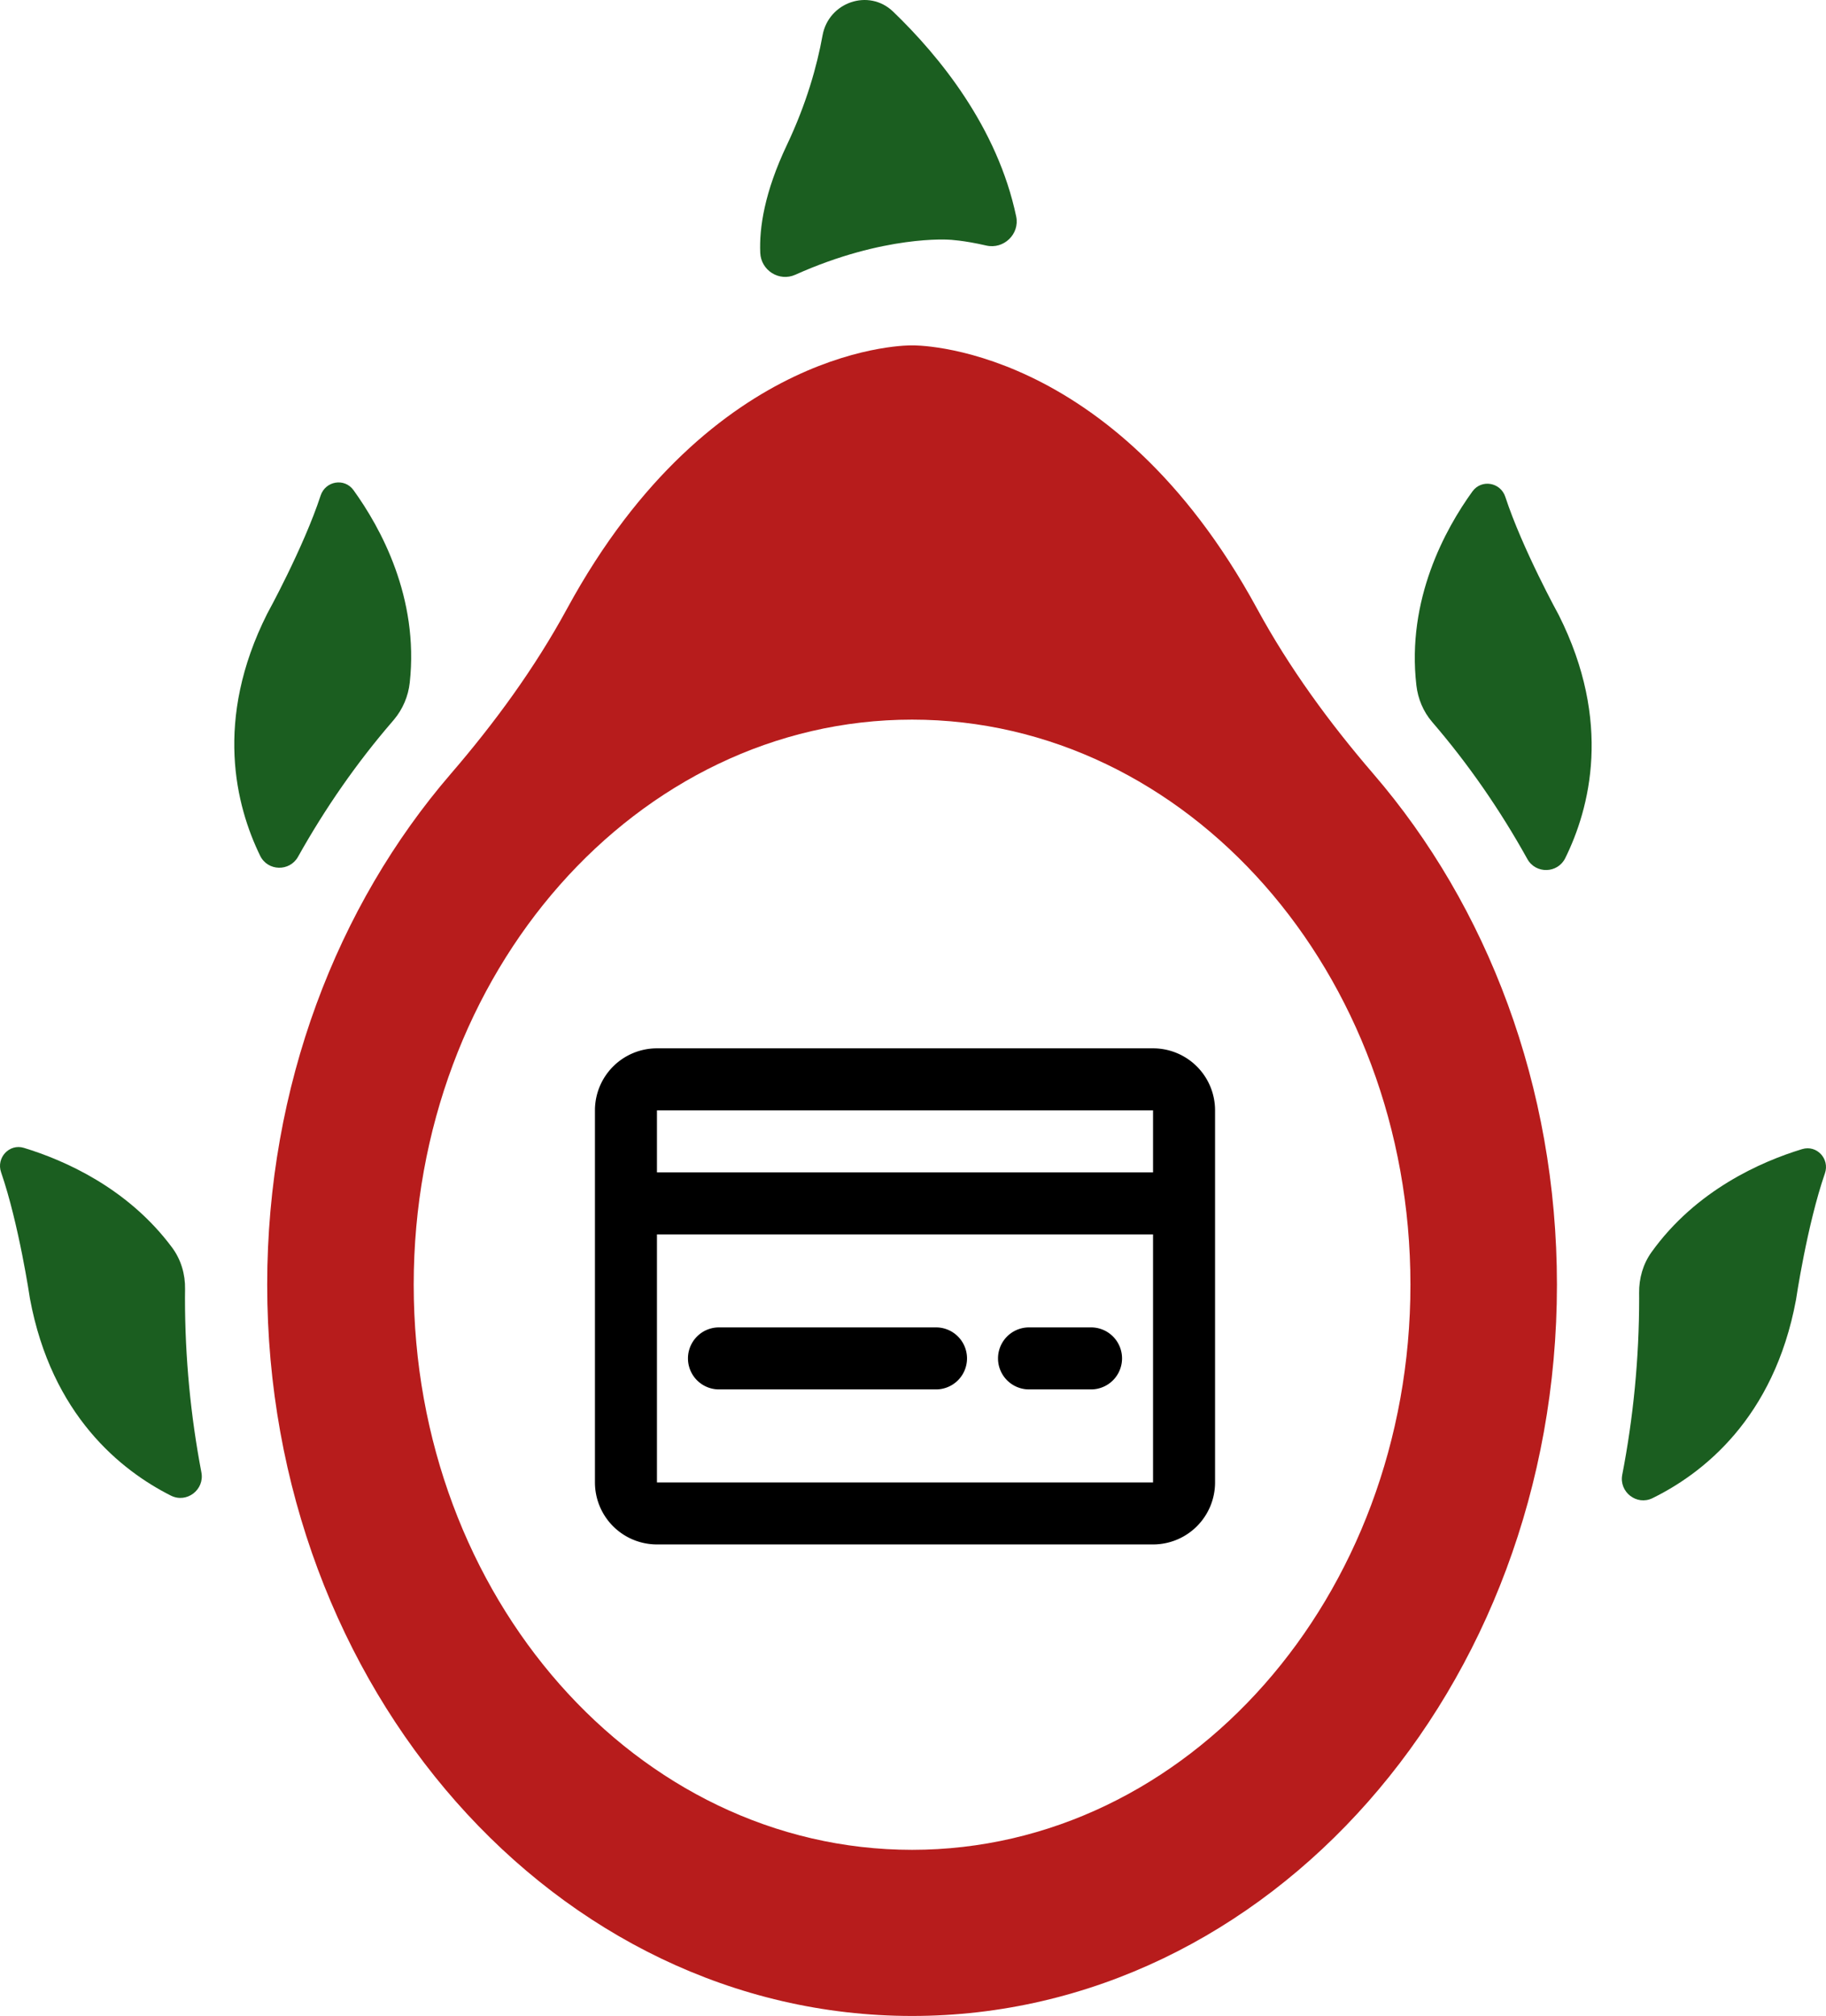
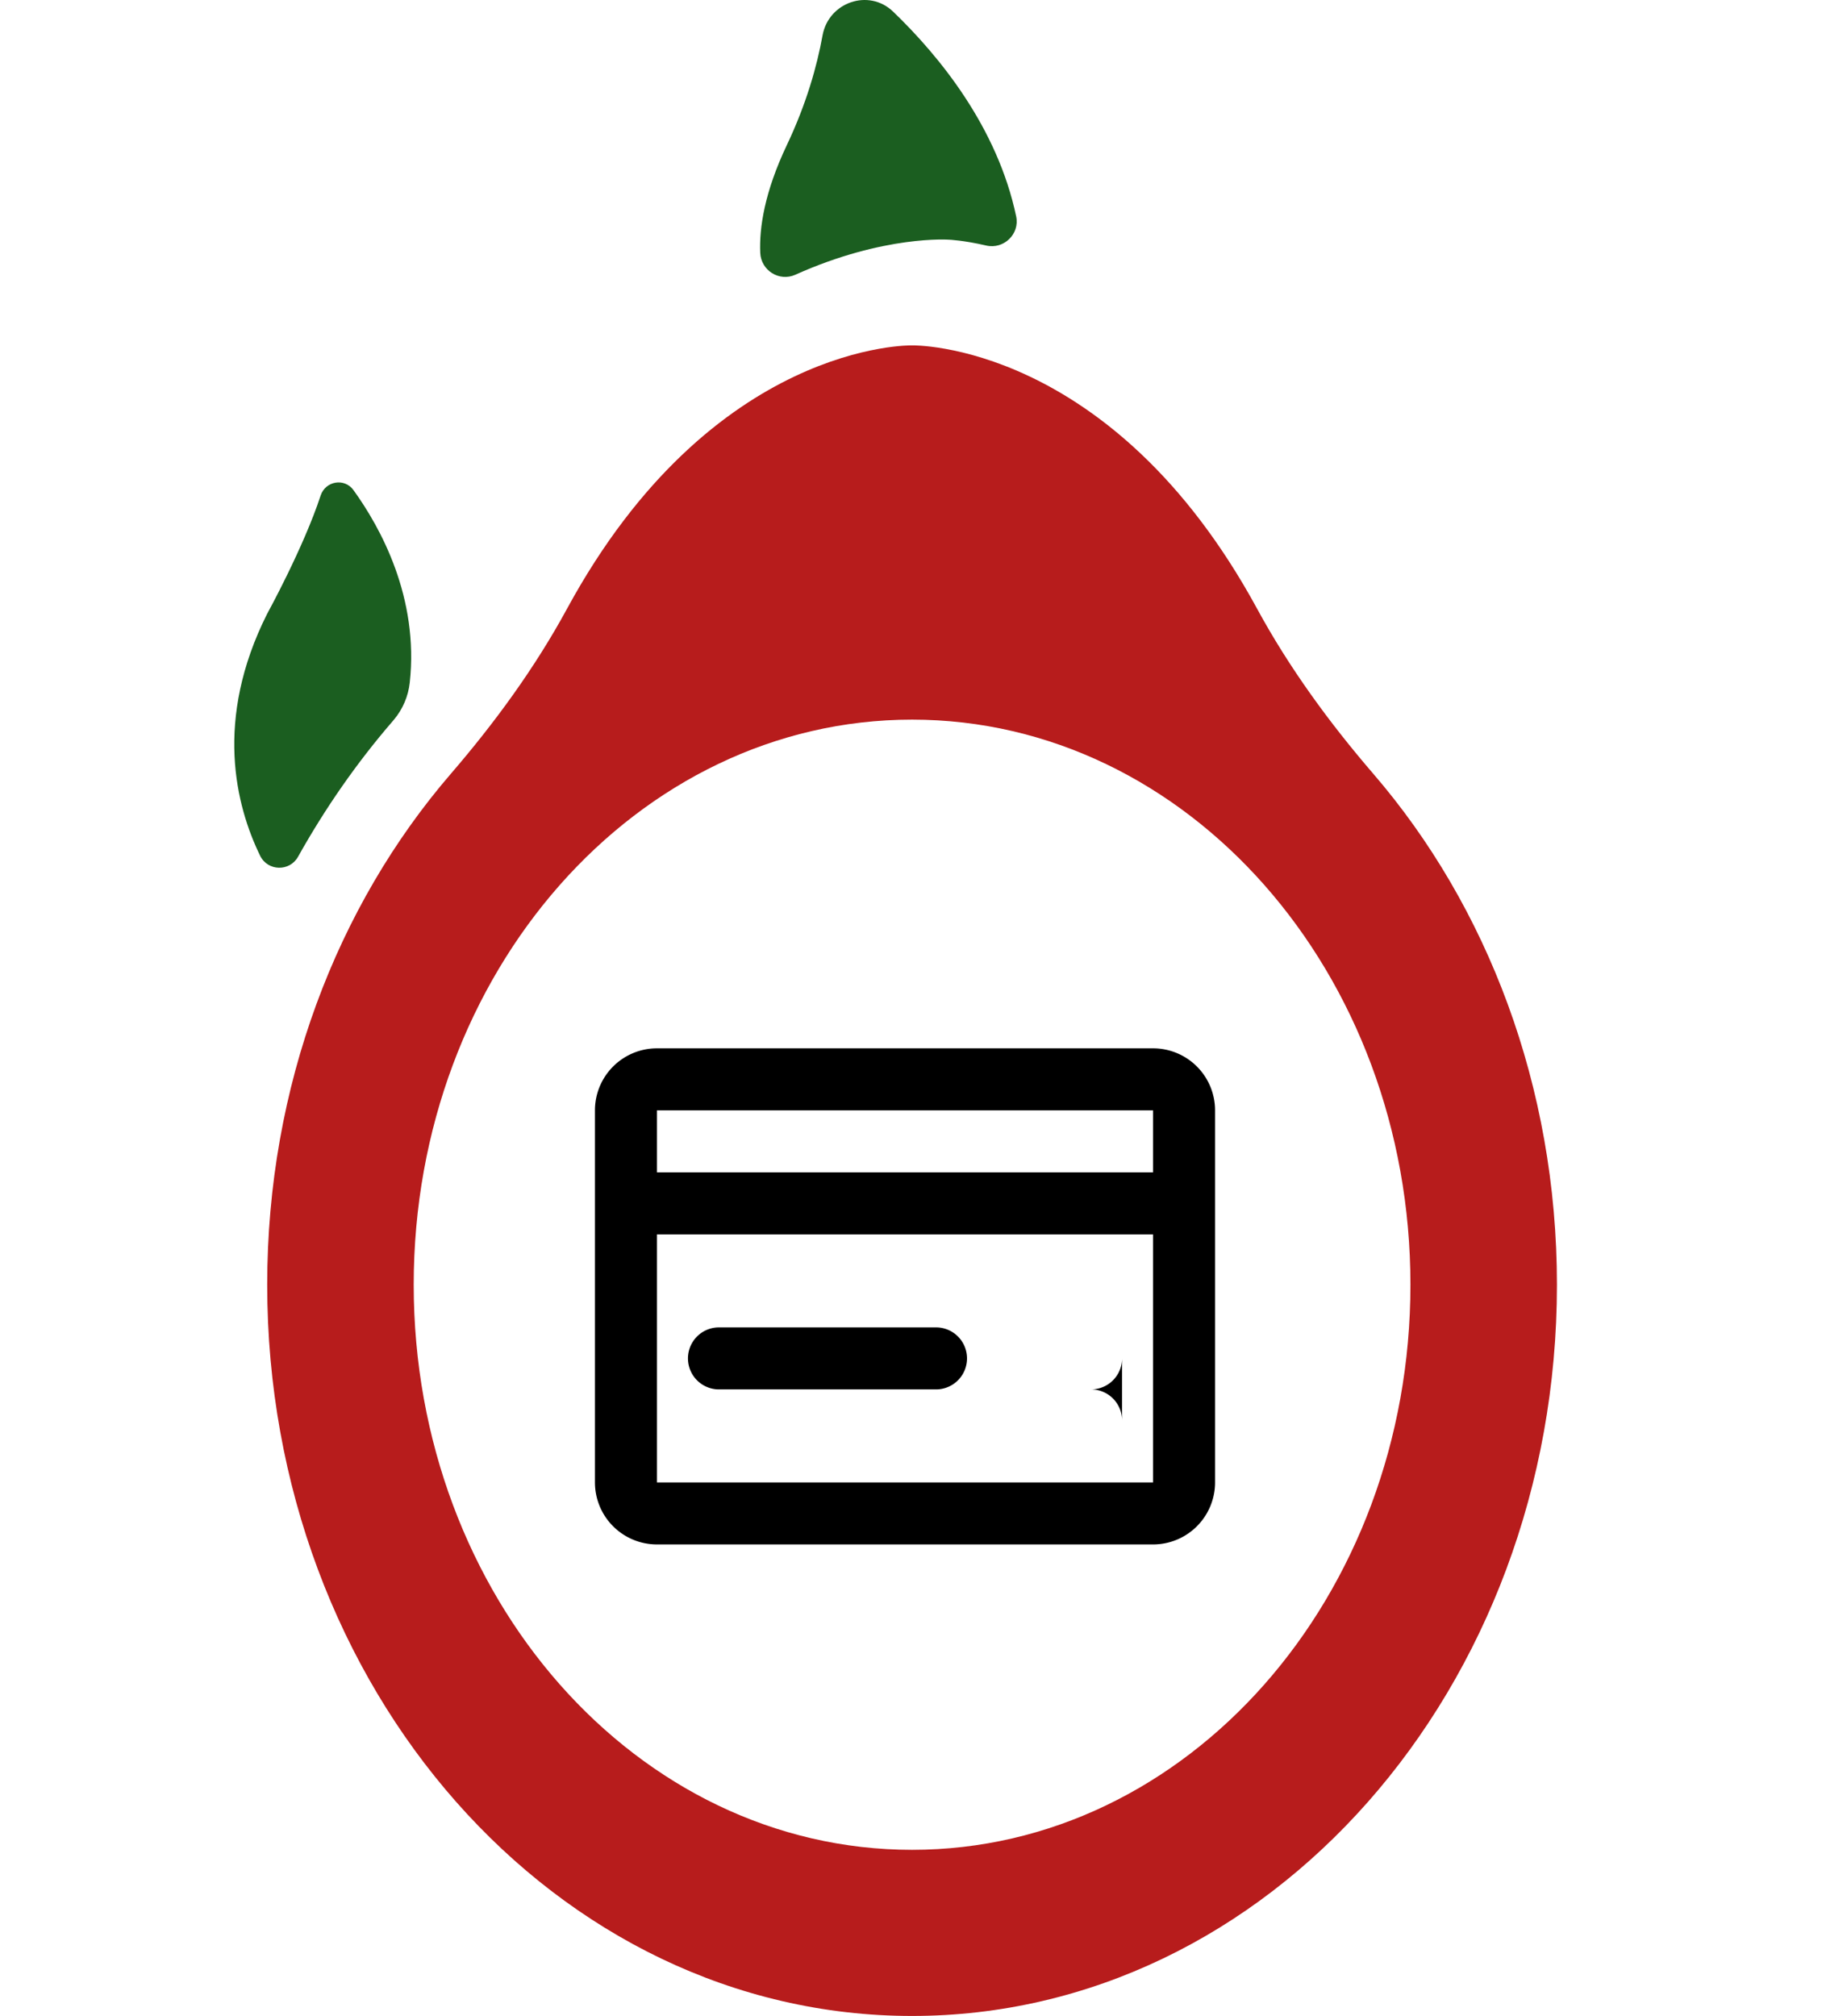
<svg xmlns="http://www.w3.org/2000/svg" xmlns:ns1="http://sodipodi.sourceforge.net/DTD/sodipodi-0.dtd" xmlns:ns2="http://www.inkscape.org/namespaces/inkscape" version="1.1" x="0px" y="0px" viewBox="0 0 447.825 494.389" enable-background="new 0 0 512 512" xml:space="preserve" id="svg883" ns1:docname="logo-card.svg" width="447.825" height="494.389" ns2:version="0.92.3 (2405546, 2018-03-11)">
  <defs id="defs887">
        
        
        
        
        
        
        
        
        
        
        
        </defs>
  <ns1:namedview pagecolor="#ffffff" bordercolor="#666666" borderopacity="1" objecttolerance="10" gridtolerance="10" guidetolerance="10" ns2:pageopacity="0" ns2:pageshadow="2" ns2:window-width="1920" ns2:window-height="1017" id="namedview885" showgrid="false" ns2:zoom="0.93691649" ns2:cx="56.876535" ns2:cy="167.20493" ns2:window-x="1912" ns2:window-y="92" ns2:window-maximized="1" ns2:current-layer="svg883" />
  <g id="g881">
    <g id="g5150">
      <path ns2:connector-curvature="0" d="m 100.489,167.422 c 2.295,-20.887 -7.165,-38.047 -13.801,-47.229 -2.207,-3.052 -6.88,-2.245 -8.054,1.334 -4.204,12.81 -13.104,28.979 -13.104,28.979 -13.103,26.05 -7.682,47.149 -1.729,59.36 1.855,3.804 7.229,3.935 9.294,0.241 6.659,-11.909 14.368,-22.987 23.018,-33.028 0.171,-0.198 0.34,-0.398 0.509,-0.598 2.154,-2.562 3.501,-5.732 3.867,-9.059 z" id="path853" style="fill:#1b5e20;fill-opacity:1" />
-       <path ns2:connector-curvature="0" d="m 42.215,305.96 c -10.885,-14.664 -26.524,-21.467 -36.35,-24.459 -3.597,-1.095 -6.826,2.423 -5.601,5.979 4.39,12.741 7.074,30.955 7.074,30.955 5.327,28.712 22.443,42.232 34.571,48.345 3.874,1.952 8.297,-1.432 7.484,-5.693 -2.627,-13.786 -4.027,-28.089 -4.027,-42.767 0,-0.726 0.007,-1.449 0.02,-2.17 0.062,-3.647 -0.997,-7.262 -3.171,-10.19 z" id="path855" style="fill:#1b5e20;fill-opacity:1" />
-       <path ns2:connector-curvature="0" d="m 374.581,210.663 c 2.056,3.703 7.429,3.571 9.301,-0.227 6.001,-12.174 11.588,-33.388 -1.604,-59.616 0,0 -8.9,-16.168 -13.104,-28.979 -1.176,-3.583 -5.853,-4.381 -8.061,-1.325 -6.674,9.234 -16.185,26.531 -13.746,47.565 0.381,3.292 1.696,6.448 3.857,8.96 0.01,0.012 0.021,0.024 0.031,0.036 8.785,10.2 16.598,21.466 23.326,33.586 z" id="path857" style="fill:#1b5e20;fill-opacity:1" />
-       <path ns2:connector-curvature="0" d="m 441.978,281.805 c -9.999,3.039 -26.04,10.046 -36.956,25.285 -2.079,2.903 -3.076,6.443 -3.03,10.014 0.006,0.404 0.009,0.809 0.009,1.215 0,14.886 -1.443,29.385 -4.146,43.35 -0.818,4.234 3.554,7.631 7.426,5.732 12.157,-5.963 29.77,-19.453 35.188,-48.65 0,0 2.69,-18.26 7.091,-31.004 1.223,-3.545 -1.993,-7.032 -5.582,-5.942 z" id="path859" style="fill:#1b5e20;fill-opacity:1" />
      <path ns2:connector-curvature="0" d="m 232.779,58.786 c 0,0 3.406,0.117 9.096,1.429 4.295,0.991 8.252,-2.817 7.345,-7.13 -4.594,-21.814 -18.733,-39.223 -30.186,-50.237 -5.965,-5.737 -15.831,-2.308 -17.305,5.836 -1.355,7.487 -3.935,16.733 -8.756,26.897 -5.499,11.59 -6.784,20.313 -6.523,26.419 0.185,4.332 4.656,7.149 8.611,5.373 21.797,-9.789 37.718,-8.587 37.718,-8.587 z" id="path861" style="fill:#1b5e20;fill-opacity:1" />
      <path ns2:connector-curvature="0" d="m 336.83,189.796 c -10.817,-12.557 -20.621,-25.976 -28.541,-40.535 -35.714,-65.655 -84.605,-64.562 -84.605,-64.562 0,0 -48.892,-1.093 -84.605,64.562 -7.92,14.56 -17.723,27.978 -28.541,40.536 -27.843,32.321 -45.007,76.518 -45.007,125.269 0,99.037 70.808,179.323 158.154,179.323 87.345,0 158.153,-80.286 158.153,-179.323 -10e-4,-48.752 -17.164,-92.949 -45.008,-125.27 z m -113.146,263.853 c -67.502,0 -122.224,-62.047 -122.224,-138.584 0,-76.539 54.721,-138.584 122.224,-138.584 67.501,0 122.223,62.046 122.223,138.584 0,76.537 -54.722,138.584 -122.223,138.584 z" id="path863" style="fill:#b71c1c;fill-opacity:1" />
    </g>
    <g transform="matrix(7.604,0,0,7.604,1673.053,-2955.919)" id="g869">
      <g id="g837" transform="translate(-202.571,418.542)">
-         <path d="M 19.737,4 H 3.737 a 2,2 0 0 0 -2,2 v 12 a 2,2 0 0 0 2,2 H 19.737 a 2,2 0 0 0 2,-2 V 6 a 2,2 0 0 0 -2,-2 z m 0,2 V 8 H 3.737 V 6 Z M 3.737,18 V 10 H 19.737 v 8 z M 18.737,14 a 1,1 0 0 1 -1,1 h -2 a 1,1 0 0 1 0,-2 h 2 a 1,1 0 0 1 1,1 z m -5,0 a 1,1 0 0 1 -1,1 H 5.737 a 1,1 0 0 1 0,-2 h 7 a 1,1 0 0 1 1,1 z" id="path835" ns2:connector-curvature="0" />
+         <path d="M 19.737,4 H 3.737 a 2,2 0 0 0 -2,2 v 12 a 2,2 0 0 0 2,2 H 19.737 a 2,2 0 0 0 2,-2 V 6 a 2,2 0 0 0 -2,-2 z m 0,2 V 8 H 3.737 V 6 Z M 3.737,18 V 10 H 19.737 v 8 z M 18.737,14 a 1,1 0 0 1 -1,1 h -2 h 2 a 1,1 0 0 1 1,1 z m -5,0 a 1,1 0 0 1 -1,1 H 5.737 a 1,1 0 0 1 0,-2 h 7 a 1,1 0 0 1 1,1 z" id="path835" ns2:connector-curvature="0" />
      </g>
    </g>
  </g>
</svg>